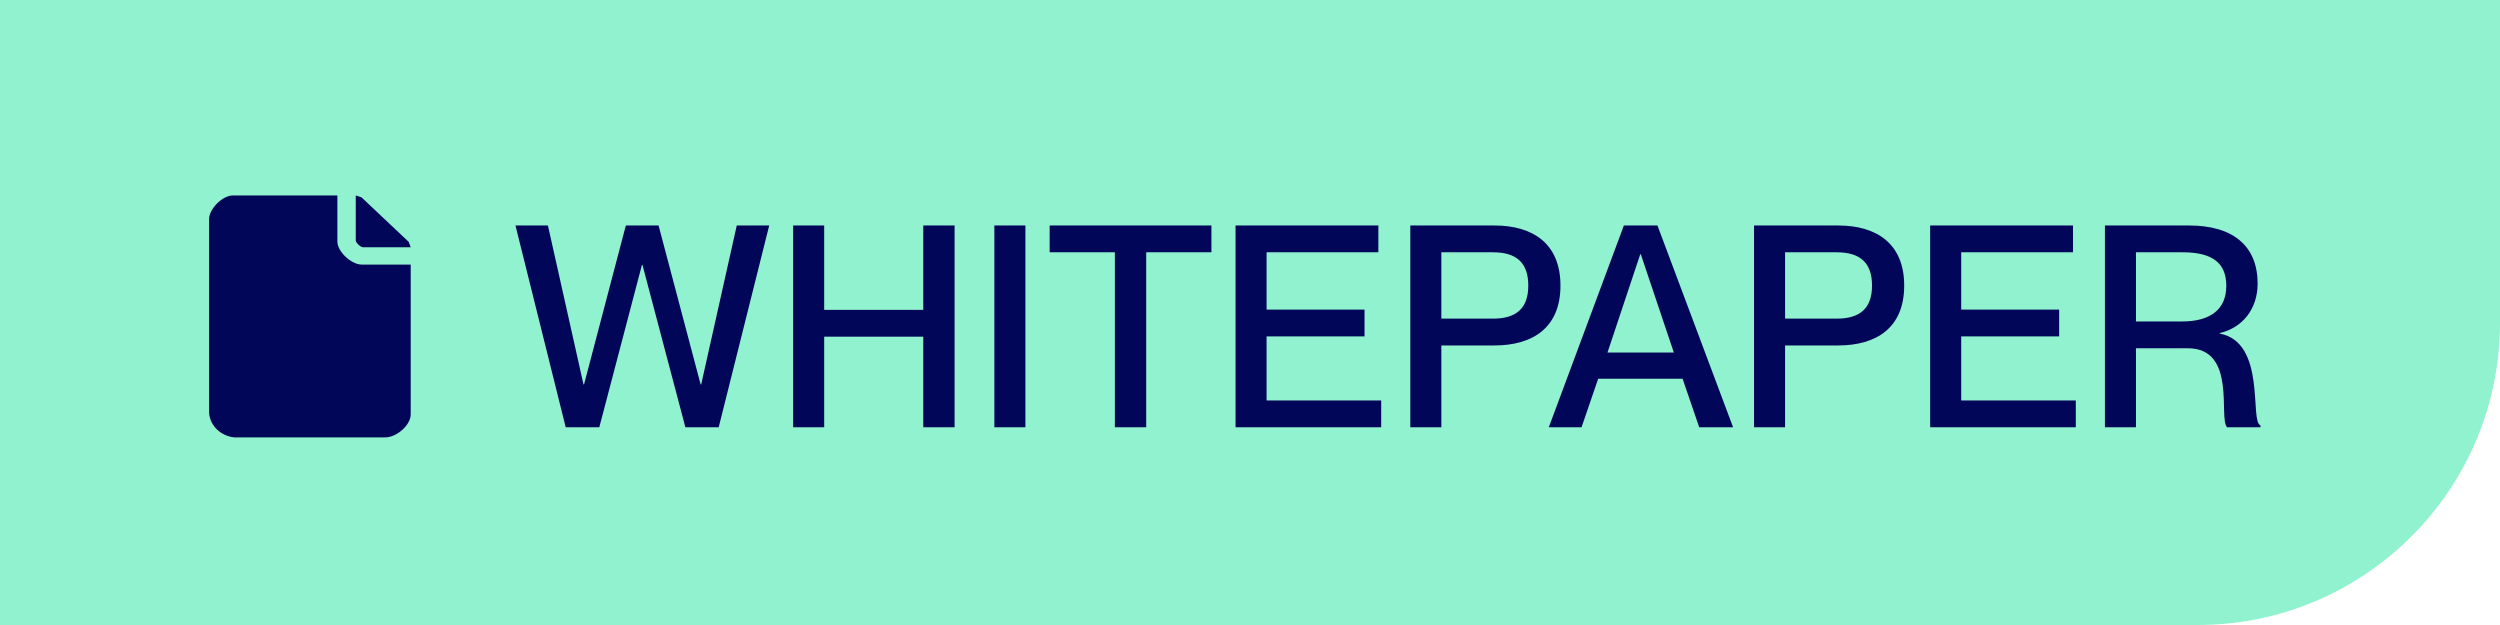
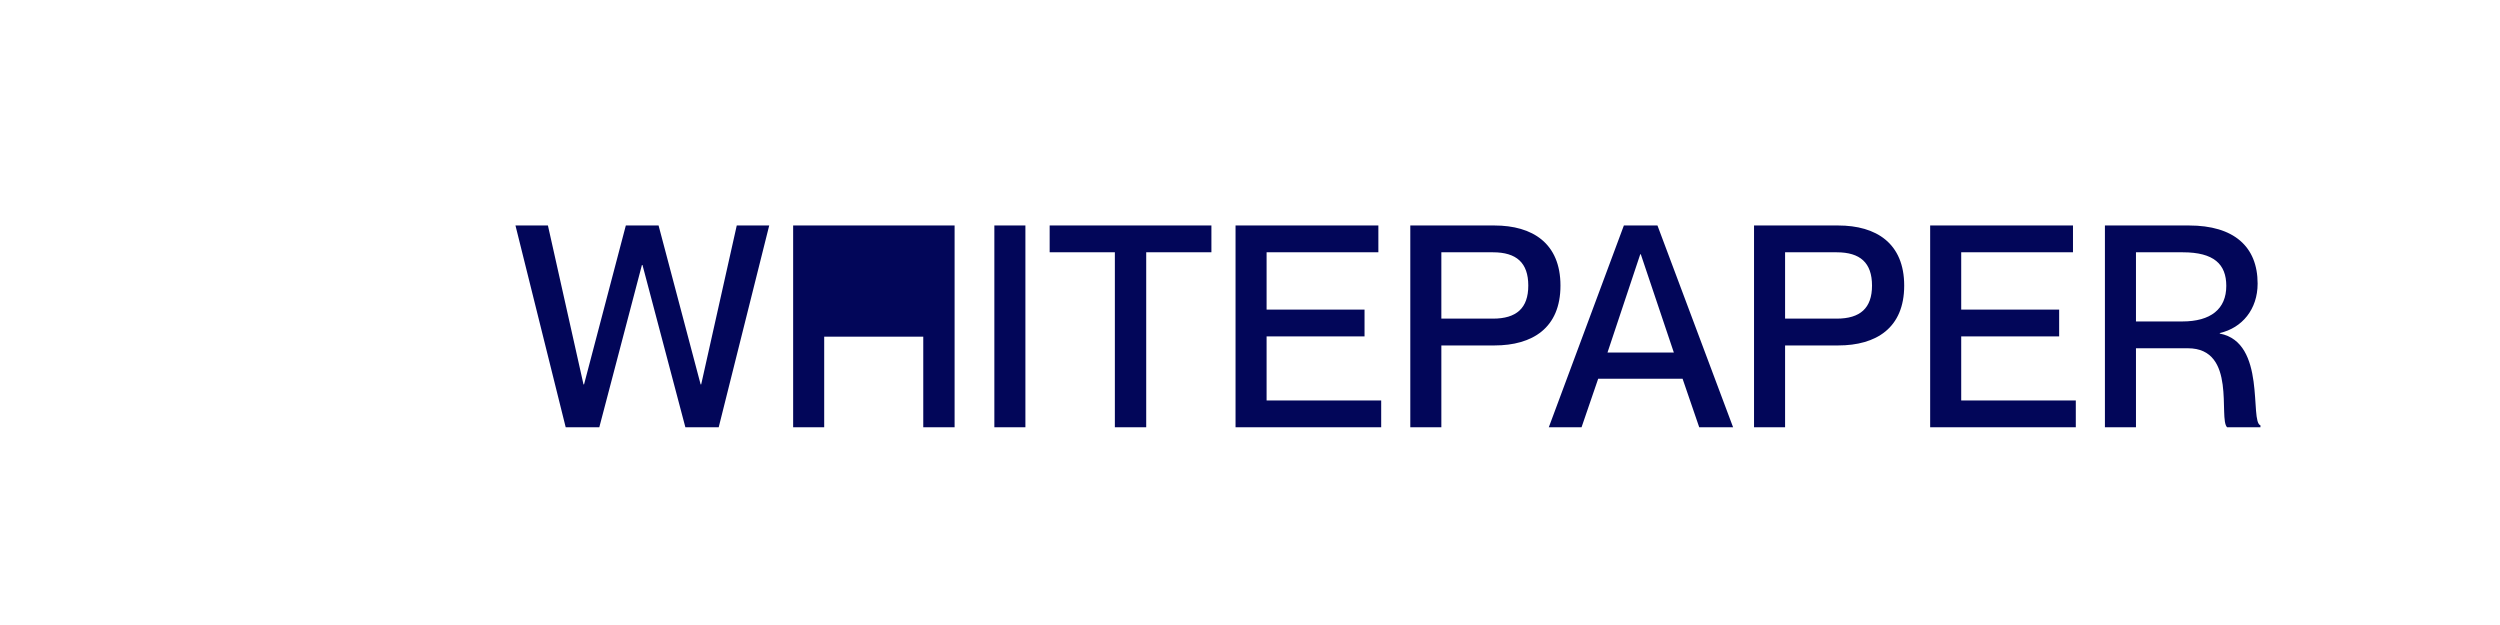
<svg xmlns="http://www.w3.org/2000/svg" width="124" height="31" viewBox="0 0 124 31" fill="none">
-   <path d="M0 0H124V16C124 24.284 117.284 31 109 31H0V0Z" fill="#91F2CF" />
  <g clip-path="url(#clip0_3332_4799)">
    <path d="M16.734 9.694V11.984C16.734 12.474 17.422 13.123 17.942 13.123H20.371V20.557C20.371 21.087 19.67 21.696 19.106 21.694H11.609C10.95 21.619 10.433 21.131 10.371 20.503V10.859C10.374 10.364 11.03 9.694 11.552 9.694H16.736H16.734Z" fill="#020659" />
    <path d="M20.37 12.264H17.999C17.885 12.264 17.645 12.036 17.645 11.93V9.694L17.929 9.787L20.271 11.996L20.37 12.264Z" fill="#020659" />
  </g>
-   <path d="M29.725 21.194H28.059L25.567 11.184H27.177L28.941 19.066H28.969L31.041 11.184H32.665L34.751 19.066H34.779L36.543 11.184H38.153L35.647 21.194H33.995L31.867 13.144H31.839L29.725 21.194ZM40.88 21.194H39.34V11.184H40.88V15.37H45.794V11.184H47.348V21.194H45.794V16.7H40.88V21.194ZM50.86 21.194H49.32V11.184H50.86V21.194ZM56.852 21.194H55.297V12.514H52.063V11.184H60.086V12.514H56.852V21.194ZM68.507 21.194H61.283V11.184H68.367V12.514H62.823V15.356H67.681V16.686H62.823V19.864H68.507V21.194ZM71.491 21.194H69.951V11.184H74.123C76.013 11.184 77.399 12.066 77.399 14.166C77.399 16.266 76.013 17.134 74.123 17.134H71.491V21.194ZM71.491 15.804H74.053C75.215 15.804 75.803 15.286 75.803 14.166C75.803 13.032 75.215 12.514 74.053 12.514H71.491V15.804ZM78.444 21.194H76.82L80.544 11.184H82.21L85.962 21.194H84.282L83.456 18.786H79.27L78.444 21.194ZM81.356 12.612L79.732 17.484H83.022L81.384 12.612H81.356ZM88.54 21.194H87V11.184H91.172C93.062 11.184 94.448 12.066 94.448 14.166C94.448 16.266 93.062 17.134 91.172 17.134H88.54V21.194ZM88.54 15.804H91.102C92.264 15.804 92.852 15.286 92.852 14.166C92.852 13.032 92.264 12.514 91.102 12.514H88.54V15.804ZM102.96 21.194H95.736V11.184H102.82V12.514H97.276V15.356H102.134V16.686H97.276V19.864H102.96V21.194ZM105.944 21.194H104.404V11.184H108.576C110.788 11.184 111.978 12.22 111.978 14.068C111.978 15.342 111.208 16.266 110.102 16.518V16.546C112.426 16.98 111.572 20.928 112.118 21.096V21.194H110.466C110.018 20.774 110.97 17.274 108.52 17.274H105.944V21.194ZM105.944 15.944H108.24C109.654 15.944 110.424 15.328 110.424 14.18C110.424 13.102 109.808 12.514 108.268 12.514H105.944V15.944Z" fill="#020659" />
+   <path d="M29.725 21.194H28.059L25.567 11.184H27.177L28.941 19.066H28.969L31.041 11.184H32.665L34.751 19.066H34.779L36.543 11.184H38.153L35.647 21.194H33.995L31.867 13.144H31.839L29.725 21.194ZM40.88 21.194H39.34V11.184H40.88V15.37V11.184H47.348V21.194H45.794V16.7H40.88V21.194ZM50.86 21.194H49.32V11.184H50.86V21.194ZM56.852 21.194H55.297V12.514H52.063V11.184H60.086V12.514H56.852V21.194ZM68.507 21.194H61.283V11.184H68.367V12.514H62.823V15.356H67.681V16.686H62.823V19.864H68.507V21.194ZM71.491 21.194H69.951V11.184H74.123C76.013 11.184 77.399 12.066 77.399 14.166C77.399 16.266 76.013 17.134 74.123 17.134H71.491V21.194ZM71.491 15.804H74.053C75.215 15.804 75.803 15.286 75.803 14.166C75.803 13.032 75.215 12.514 74.053 12.514H71.491V15.804ZM78.444 21.194H76.82L80.544 11.184H82.21L85.962 21.194H84.282L83.456 18.786H79.27L78.444 21.194ZM81.356 12.612L79.732 17.484H83.022L81.384 12.612H81.356ZM88.54 21.194H87V11.184H91.172C93.062 11.184 94.448 12.066 94.448 14.166C94.448 16.266 93.062 17.134 91.172 17.134H88.54V21.194ZM88.54 15.804H91.102C92.264 15.804 92.852 15.286 92.852 14.166C92.852 13.032 92.264 12.514 91.102 12.514H88.54V15.804ZM102.96 21.194H95.736V11.184H102.82V12.514H97.276V15.356H102.134V16.686H97.276V19.864H102.96V21.194ZM105.944 21.194H104.404V11.184H108.576C110.788 11.184 111.978 12.22 111.978 14.068C111.978 15.342 111.208 16.266 110.102 16.518V16.546C112.426 16.98 111.572 20.928 112.118 21.096V21.194H110.466C110.018 20.774 110.97 17.274 108.52 17.274H105.944V21.194ZM105.944 15.944H108.24C109.654 15.944 110.424 15.328 110.424 14.18C110.424 13.102 109.808 12.514 108.268 12.514H105.944V15.944Z" fill="#020659" />
  <defs>
    <clipPath id="clip0_3332_4799">
-       <rect width="10" height="12" fill="white" transform="translate(10.371 9.694)" />
-     </clipPath>
+       </clipPath>
  </defs>
</svg>